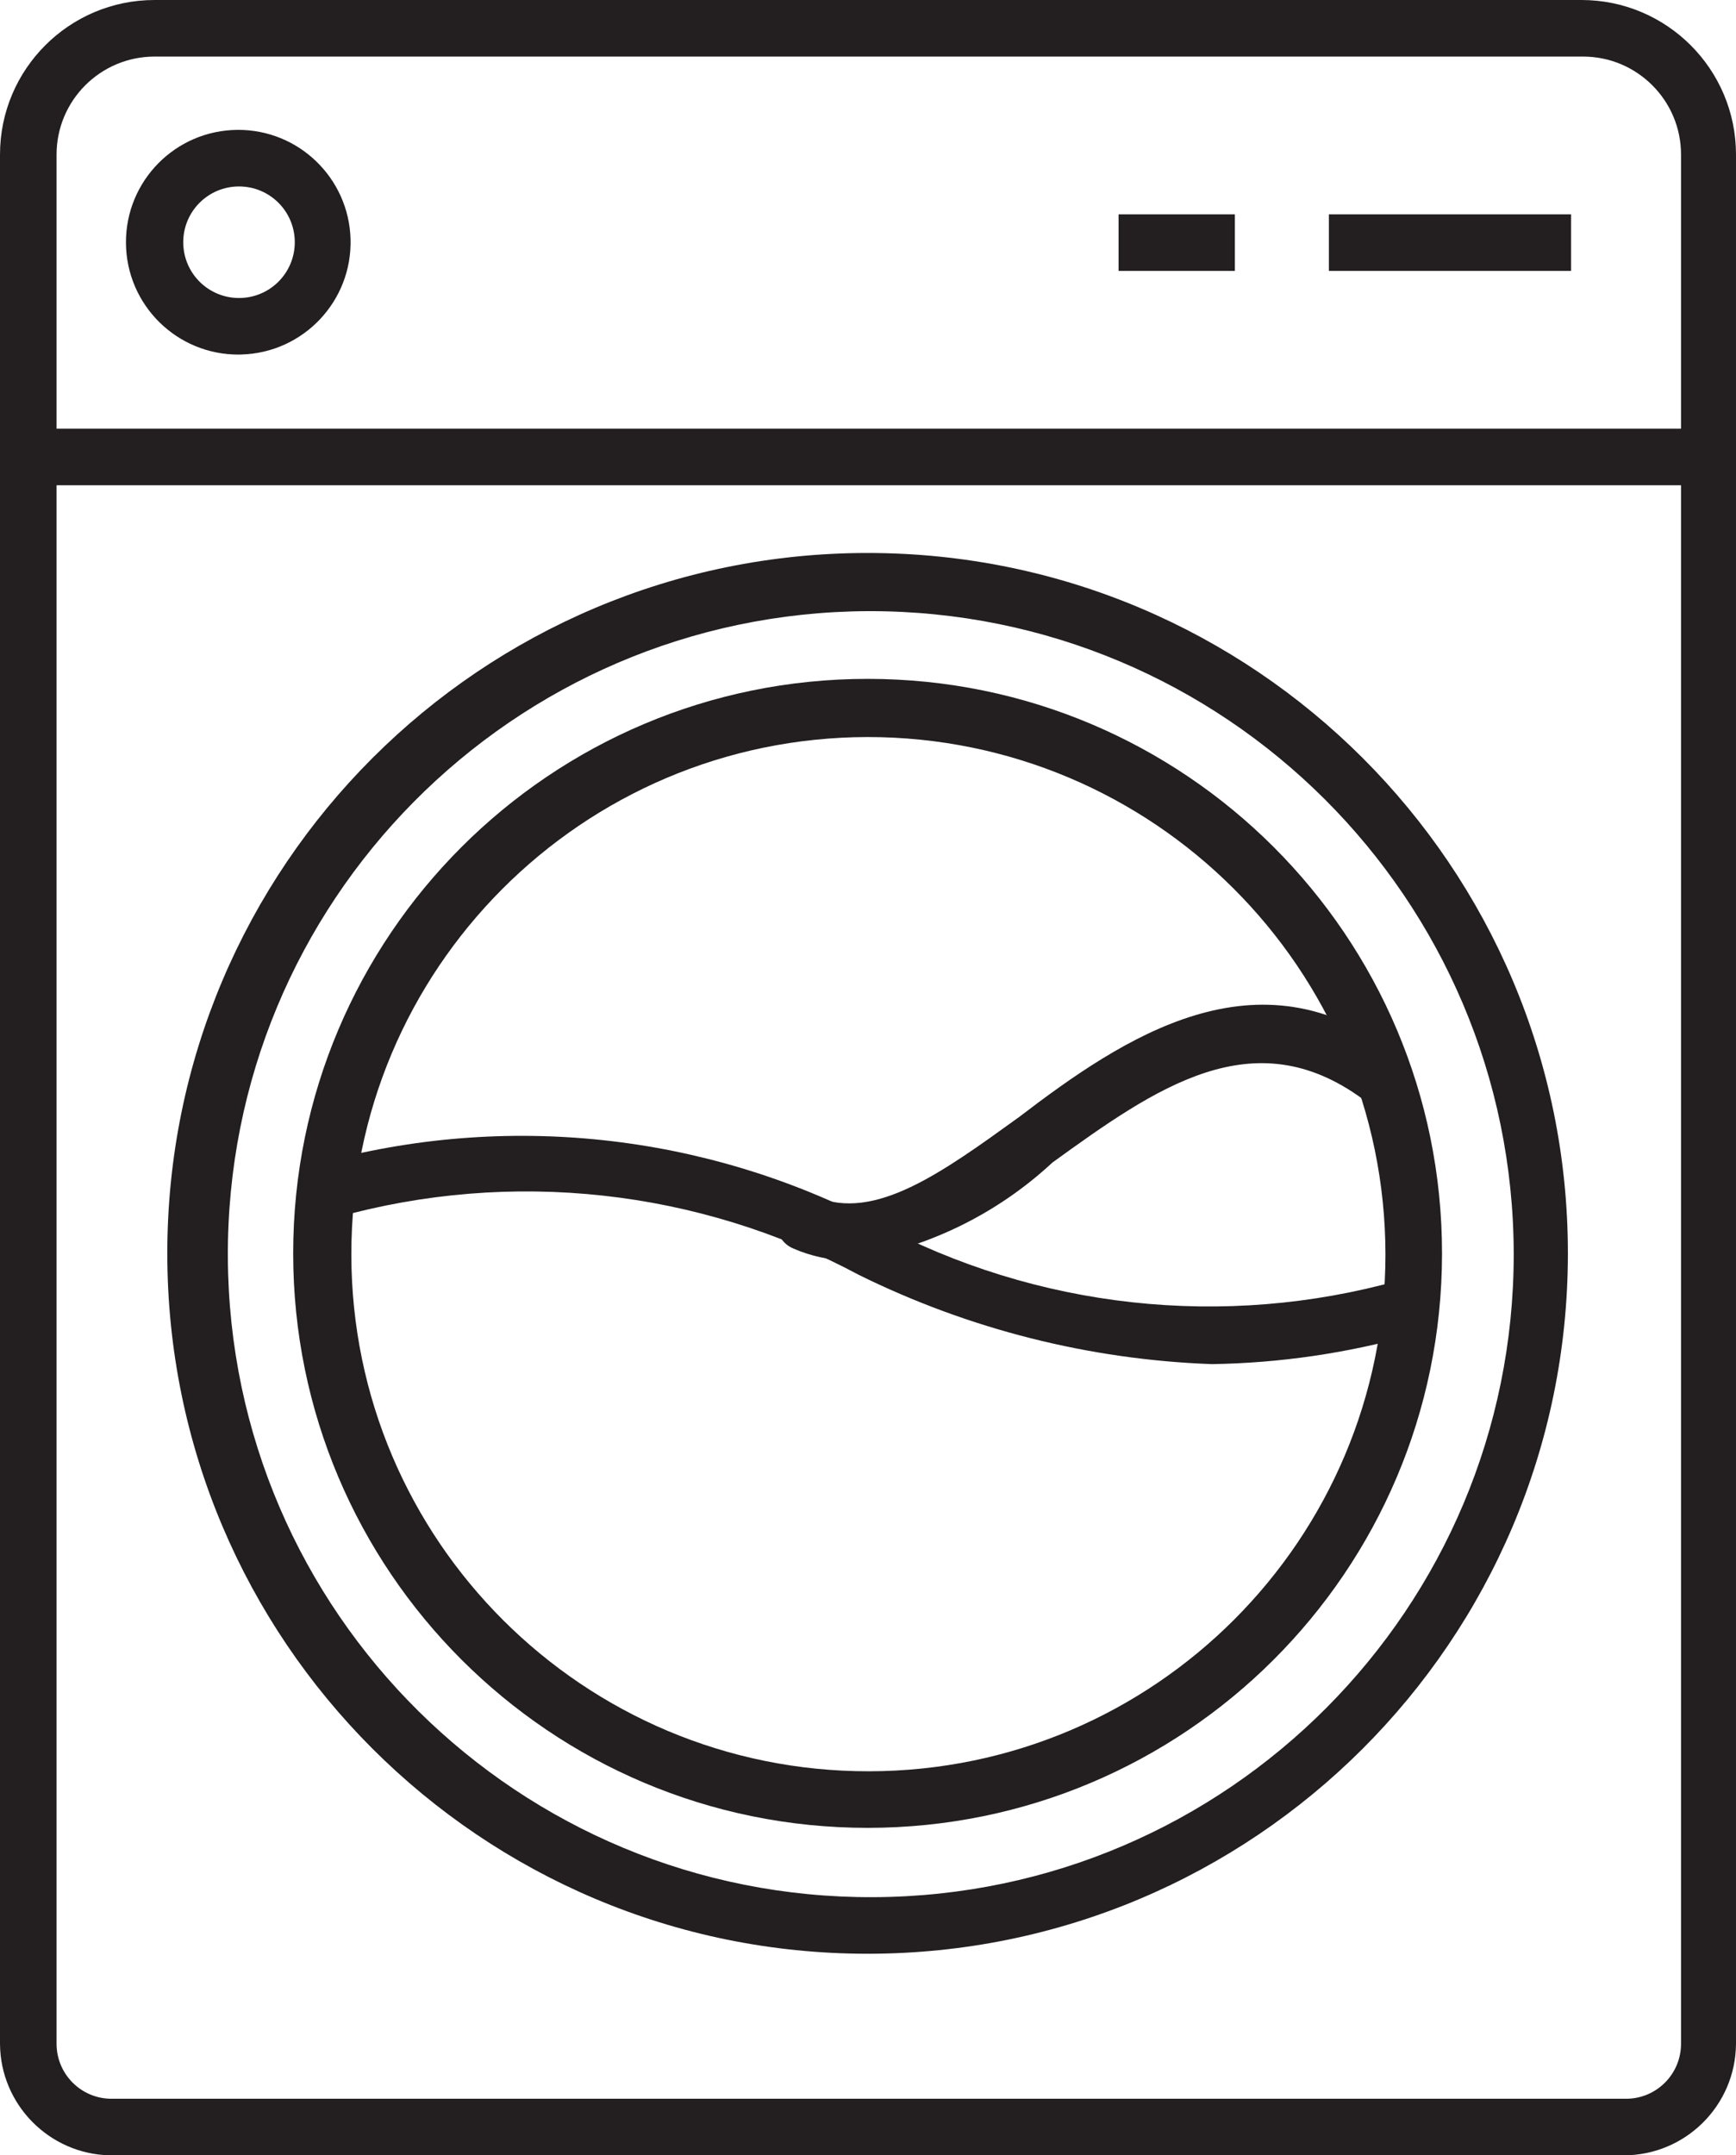
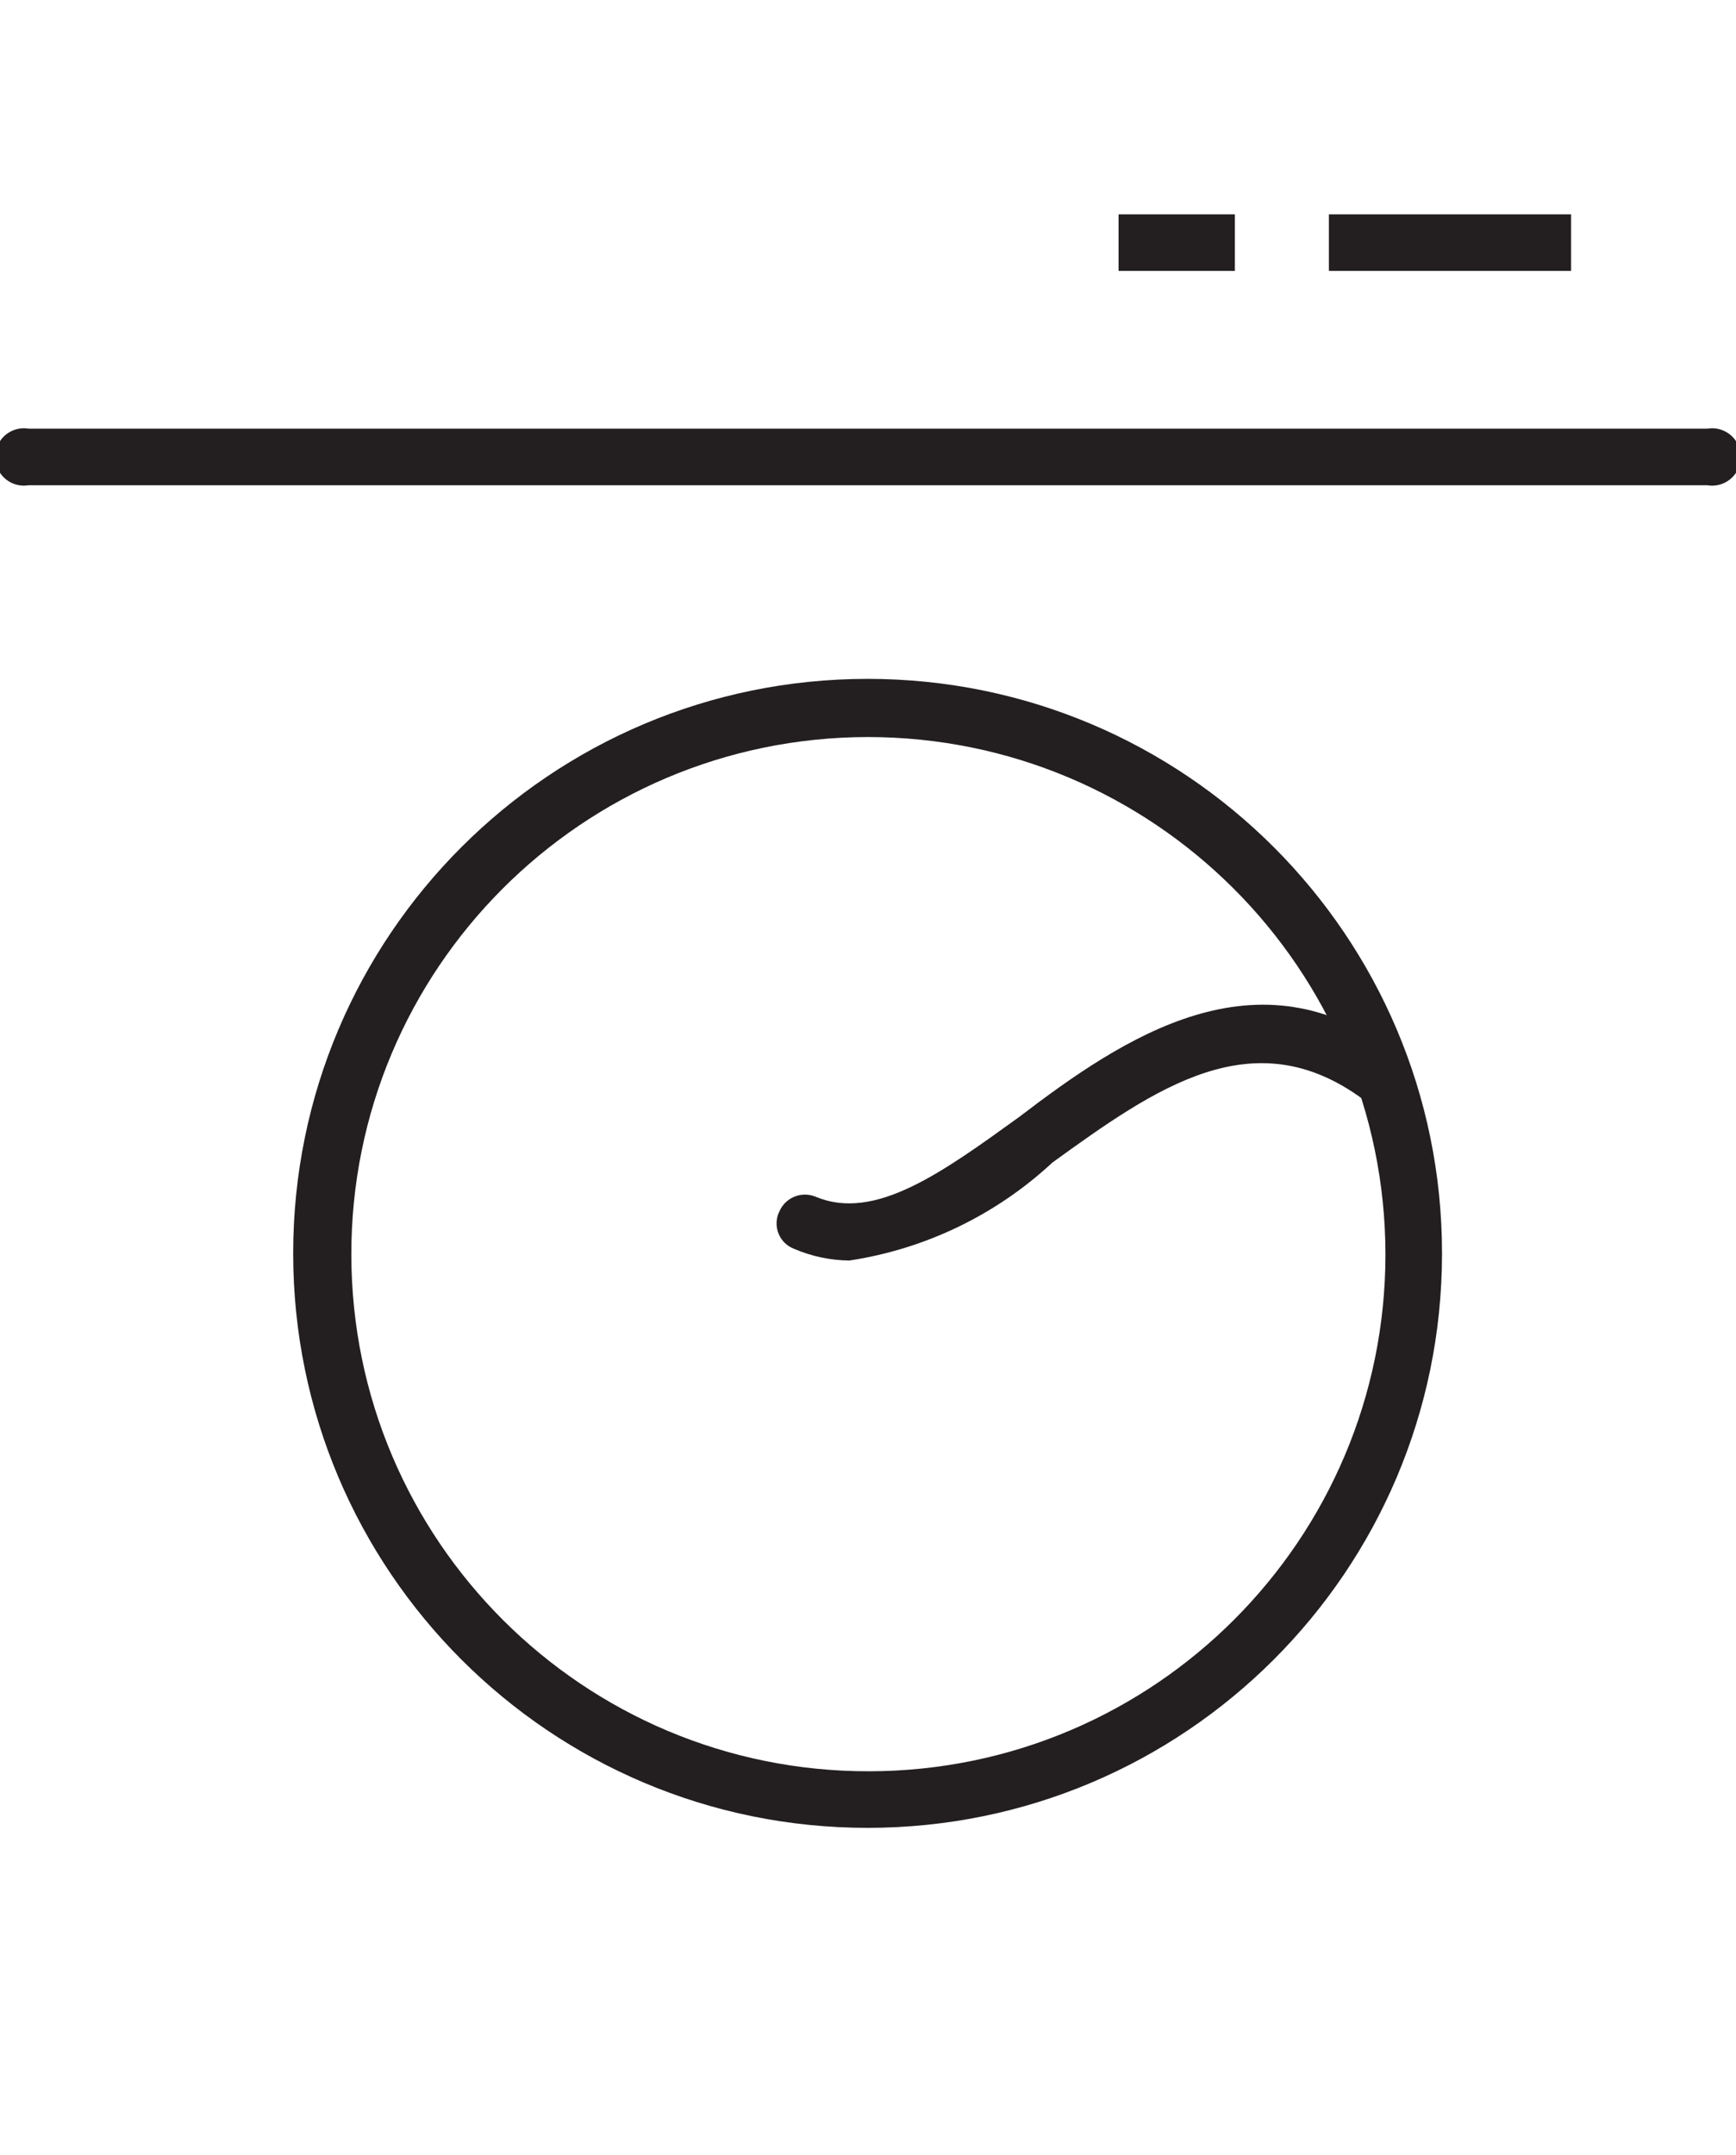
<svg xmlns="http://www.w3.org/2000/svg" version="1.1" id="Layer_1" x="0px" y="0px" viewBox="0 0 21.79 27.05" style="enable-background:new 0 0 21.79 27.05;" xml:space="preserve">
  <style type="text/css">
	.st0{fill:#231F20;}
</style>
  <title>Asset 11</title>
  <g id="Layer_2_1_">
    <g id="Layer_2-2">
-       <path class="st0" d="M15.21,17.12C13.671,17.064,12.161,16.682,10.78,16    c-2.012-1.077-4.362-1.335-6.56-0.72c-0.187,0.047-0.378-0.067-0.425-0.254    C3.793,15.017,3.791,15.009,3.79,15C3.757,14.834,3.845,14.667,4,14.6    c2.344-0.646,4.846-0.378,7,0.75c2.012,1.076,4.362,1.334,6.56,0.72    c0.188-0.05,0.38,0.062,0.43,0.25s-0.062,0.38-0.25,0.43    C16.916,16.982,16.066,17.107,15.21,17.12z" />
-       <path class="st0" d="M20.38,27.05h-19C0.617,27.034,0.005,26.413,0,25.65V1.94    C0,0.869,0.869,0,1.94,0c0,0,0,0,0,0h17.91c1.071,0,1.94,0.869,1.94,1.94    c0,0,0-0,0,0v23.71C21.785,26.425,21.155,27.05,20.38,27.05z M1.94,0.71    c-0.679,0-1.23,0.551-1.23,1.23c0,0,0,0,0,0v23.71    c-0,0.381,0.309,0.69,0.69,0.69c0.003,0,0.007-0,0.01-0h19    c0.381,0,0.69-0.309,0.69-0.69c0-0,0-0,0-0V1.94    c0-0.679-0.551-1.23-1.23-1.23C19.863,0.71,19.857,0.71,19.85,0.71    H1.94z" />
-       <path class="st0" d="M10.89,24.52c-4.855-0-8.79-3.935-8.79-8.79    s3.935-8.79,8.79-8.79s8.79,3.935,8.79,8.79    c0,0.003-0,0.007-0,0.01C19.674,20.591,15.741,24.52,10.89,24.52z     M10.89,7.67c-4.457,0.022-8.052,3.653-8.03,8.11s3.653,8.052,8.11,8.03    C15.411,23.788,19,20.181,19,15.74c-0.005-4.462-3.627-8.076-8.09-8.07    C10.903,7.67,10.897,7.67,10.89,7.67z" />
      <path class="st0" d="M10.89,22.94c-3.982-0-7.21-3.228-7.21-7.21    s3.228-7.21,7.21-7.21s7.21,3.228,7.21,7.21    c0,0.003-0,0.007-0,0.01C18.094,19.718,14.868,22.94,10.89,22.94z     M10.89,9.25c-3.584,0.006-6.486,2.916-6.48,6.5s2.916,6.486,6.5,6.48    c3.58-0.006,6.48-2.91,6.48-6.49C17.384,12.154,14.476,9.25,10.89,9.25z" />
      <path class="st0" d="M10.66,15.82c-0.241-0.003-0.479-0.054-0.7-0.15    c-0.174-0.07-0.258-0.269-0.188-0.443C9.775,15.221,9.777,15.216,9.78,15.21    c0.073-0.179,0.278-0.265,0.456-0.191c0.001,0,0.002,0.001,0.004,0.001    c0.74,0.31,1.58-0.3,2.55-1c1.31-1,3-2.14,4.74-0.8    c0.173,0.098,0.233,0.318,0.135,0.491c-0.098,0.173-0.318,0.233-0.491,0.135    c-0.027-0.015-0.052-0.034-0.074-0.056c-1.37-1-2.59-0.14-3.89,0.8    C12.503,15.247,11.614,15.676,10.66,15.82z" />
-       <path class="st0" d="M3,4.45c-0.779,0.005-1.414-0.622-1.419-1.401    c-0.005-0.779,0.622-1.414,1.401-1.419C3.748,1.625,4.378,2.234,4.4,3    c0.022,0.778-0.591,1.427-1.369,1.449C3.02,4.45,3.01,4.45,3,4.45z     M3,2.34c-0.387,0-0.7,0.313-0.7,0.7S2.613,3.74,3,3.74S3.7,3.427,3.7,3.04    s-0.313-0.7-0.7-0.7C3,2.34,3,2.34,3,2.34z" />
      <path class="st0" d="M21.43,6.09H0.36C0.164,6.123-0.022,5.991-0.055,5.795    S0.044,5.413,0.24,5.38c0.04-0.007,0.08-0.007,0.12,0h21.07    c0.196-0.033,0.382,0.099,0.415,0.295s-0.099,0.382-0.295,0.415    C21.51,6.097,21.47,6.097,21.43,6.09z" />
      <rect x="16.68" y="2.69" class="st0" width="3.04" height="0.71" />
      <rect x="14.04" y="2.69" class="st0" width="1.46" height="0.71" />
    </g>
  </g>
</svg>